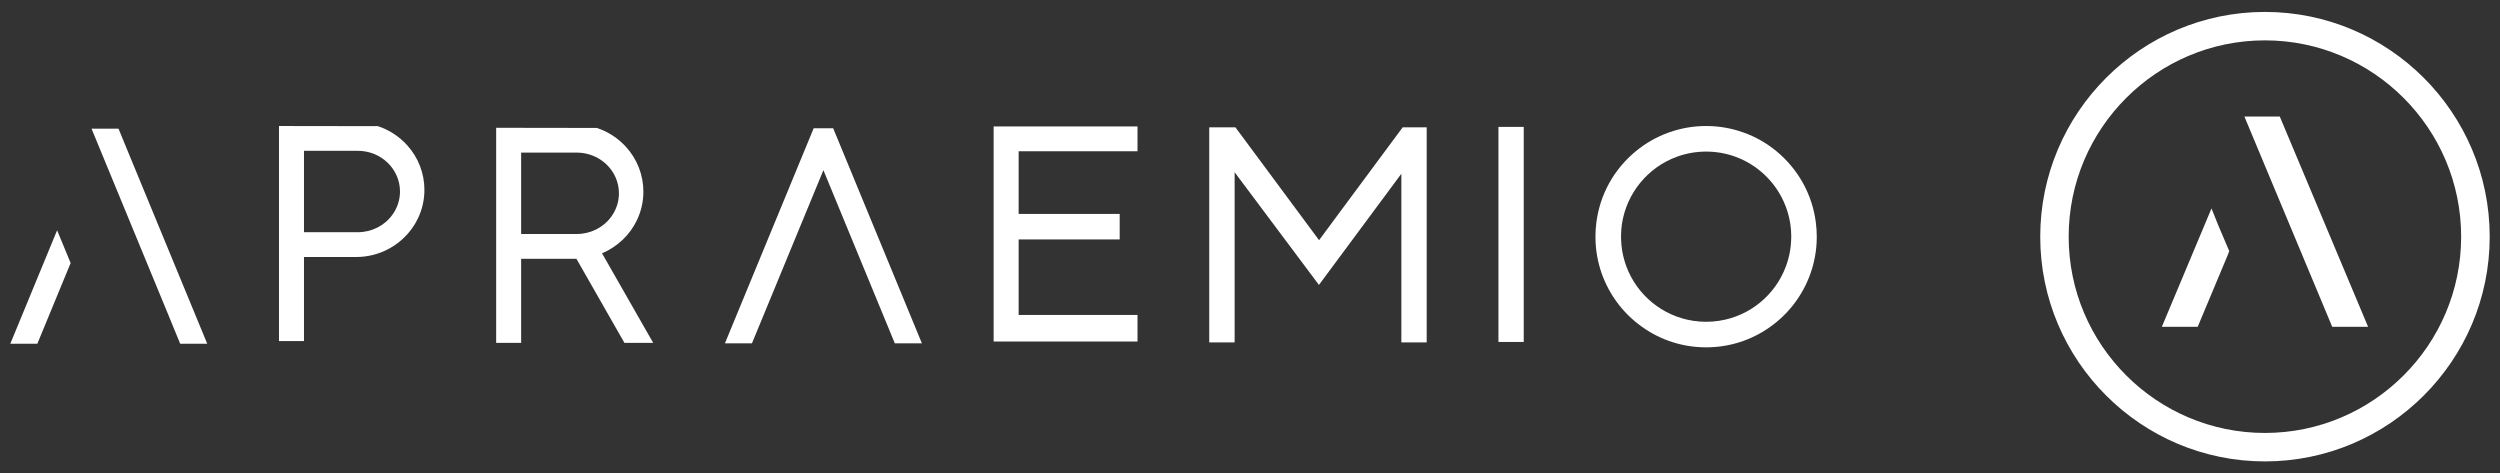
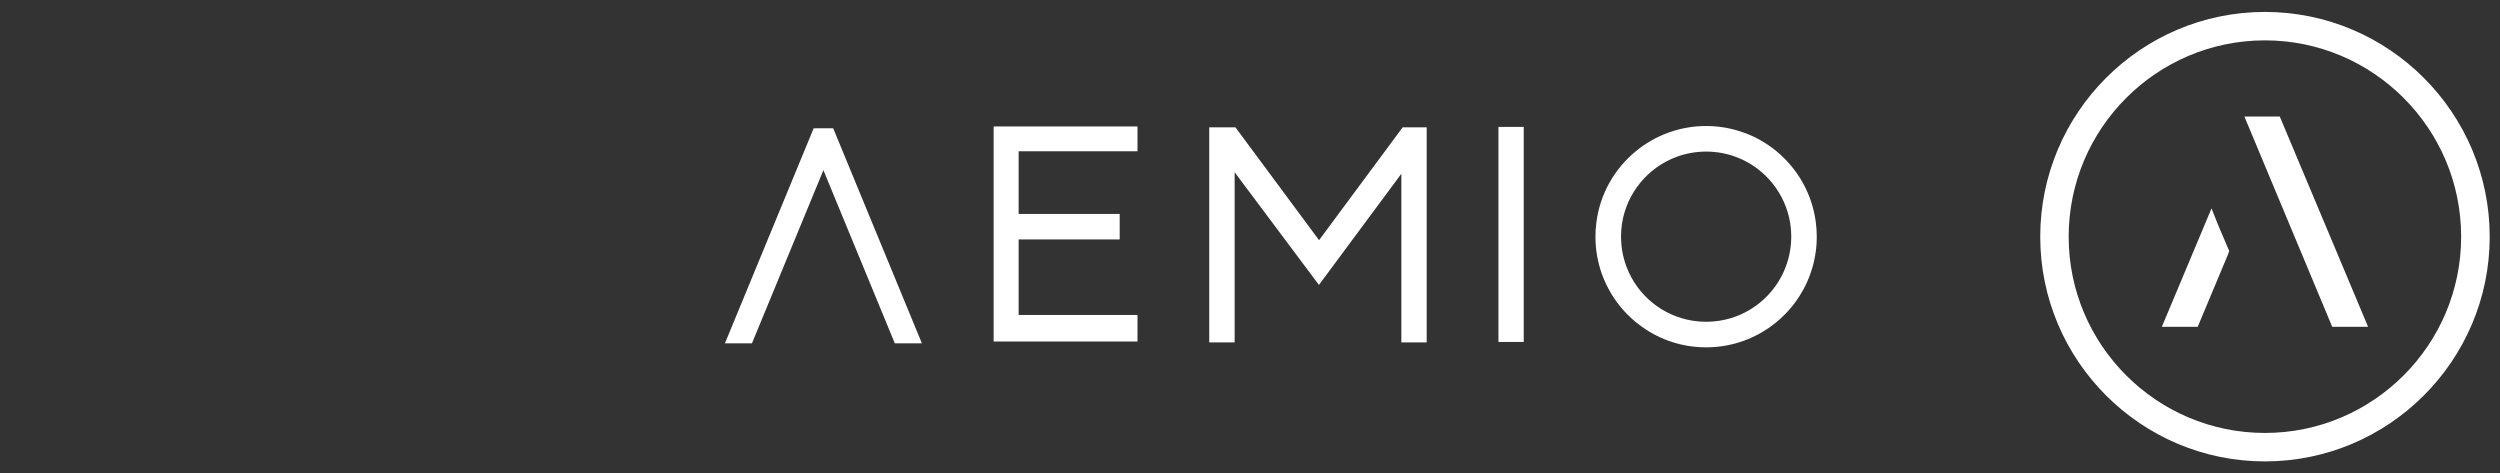
<svg xmlns="http://www.w3.org/2000/svg" version="1.1" id="Layer_1" x="0px" y="0px" viewBox="0 0 3000 568" xstyle="enable-background:new 0 0 3000 568;" xml:space="preserve">
  <rect x="0" y="0" width="3000" height="568" fill="#333333" stroke="none" />
  <style type="text/css">
		.st0{fill: #fff;}
	</style>
  <g>
-     <polygon id="A1" class="st0" points="142.21,154.42 109.84,154.42 205.47,386.26 216.22,412.5 248.69,412.5 154.14,183.42" />
-     <polygon id="A2" class="st0" points="12.36,412.5 44.8,412.5 83.63,318.4 84.78,315.69 68.53,276.35" />
-     <path id="P" class="st0" d="M453.45,151.39l-118.67-0.18v258.07h30V308.4h62.47c21.43,0,41.72-8.08,57.11-22.75    c7.19-6.79,12.97-14.79,17.23-23.66c5.09-10.71,7.7-22.22,7.7-34.18c0-19.82-7.37-38.89-20.79-53.66    C478.92,163.63,466.8,155.78,453.45,151.39z M470.78,257.84l-0.04,0.04c-9.37,12.99-24.83,20.77-41.31,20.77h-64.65v-97.68h64.65    c27.9,0,50.57,21.92,50.57,48.85C479.99,239.9,476.82,249.6,470.78,257.84z" />
-     <path id="R" class="st0" d="M722.44,303.96c9.09-3.84,17.52-9.37,24.65-16.14c7.15-6.75,12.95-14.73,17.23-23.68    c5.13-10.75,7.74-22.26,7.74-34.18c0-19.78-7.39-38.83-20.81-53.66c-9.58-10.53-21.7-18.38-35.07-22.77l-120.79-0.18v258.09h29.98    V310.55h64.61c0.57,0,1.13,0,1.72-0.02l57.62,100.91h34.51l-55.78-97.68L722.44,303.96z M625.37,280.79v-97.68h66.83    c27.86,0,50.53,21.92,50.53,48.85c0,10.06-3.17,19.76-9.21,28.06c-9.41,13.01-24.87,20.77-41.31,20.77H625.37z" />
    <polygon id="A" class="st0" points="976.42,153.88 869.91,411.97 902.35,411.97 988.09,204.2 1073.77,411.97 1106.27,411.97    999.8,153.88   " />
    <polygon id="E" class="st0" points="1192.37,409.82 1365,409.82 1365,377.95 1222.36,377.95 1222.36,287.32 1343.62,287.32    1343.62,256.72 1222.36,256.72 1222.36,181.51 1365,181.51 1365,151.74 1192.37,151.74" />
    <polygon id="M" class="st0" points="1604.16,259.45 1582.88,288.23 1499.78,176.09 1482.51,152.81 1451.09,152.81 1451.09,410.89    1481.56,410.89 1481.56,206.68 1582.72,341.91 1681.63,208.47 1681.63,410.89 1712.03,410.89 1712.03,152.81 1683.19,152.81" />
    <rect id="I" x="1798.13" y="152.27" class="st0" width="30.34" height="258.08" />
    <path id="O" class="st0" d="M2131.5,181.25c-11.94-9.76-25.19-17.29-39.44-22.28c-14.28-5.15-29.29-7.76-44.69-7.76    s-30.4,2.61-44.69,7.72c-14.3,5.09-27.6,12.61-39.44,22.32c-26.49,21.7-43.42,52.22-47.62,85.96c-0.73,5.52-1.07,11.17-1.07,16.83    c0,2.14,0.02,4.3,0.16,6.36c0.3,7.43,1.29,14.95,2.95,22.32c0.73,3.25,1.54,6.46,2.48,9.58c8.46,28.18,26.36,53.05,50.45,70    c22.4,16.02,48.97,24.49,76.77,24.49c27.74,0,54.28-8.46,76.77-24.47c24.02-16.97,41.92-41.84,50.34-69.98    c0.99-3.19,1.82-6.36,2.5-9.62c1.66-7.27,2.69-14.81,2.99-22.32c0.1-2.1,0.16-4.26,0.16-6.36c0-5.39-0.34-11.03-1.07-16.79    C2174.83,233.53,2157.94,203.01,2131.5,181.25z M2149.28,289.9v0.1c-0.38,7.21-1.54,14.2-3.35,20.77    c-0.85,3.05-1.78,6.04-2.85,8.93c-12.91,34.69-43.64,59.72-80.12,65.25c-10.2,1.6-20.83,1.6-31.17,0    c-36.51-5.54-67.21-30.57-80.14-65.19c-1.05-2.93-2.02-5.92-2.85-8.99c-1.82-6.57-2.97-13.56-3.35-20.87    c-0.14-1.94-0.22-3.86-0.22-5.86c0-5.27,0.38-10.55,1.15-15.64c5.7-36.59,30.79-67.29,65.48-80.18    c11.43-4.2,23.37-6.32,35.54-6.32c12.18,0,24.14,2.12,35.5,6.32c34.69,12.85,59.78,43.58,65.44,80.12    c0.81,5.37,1.19,10.65,1.19,15.7C2149.5,286.04,2149.44,287.96,2149.28,289.9z" />
    <path id="C" class="st0" d="M2717.9,14.32c-148.67,0-269.62,121.01-269.62,269.74c0,148.67,120.95,269.62,269.62,269.62    c148.73,0,269.74-120.95,269.74-269.62C2987.64,135.33,2866.63,14.32,2717.9,14.32z M2717.9,519.54    c-129.86,0-235.5-105.62-235.5-235.48c0-129.92,105.64-235.62,235.5-235.62c129.84,0,235.48,105.7,235.48,235.62    C2953.38,413.92,2847.74,519.54,2717.9,519.54z" />
    <polygon id="A10" class="st0" points="2653.81,250.1 2594.22,392.14 2637.25,392.14 2673.77,304.93 2675.07,301.25 2661.87,270.28" />
    <polygon id="A20" class="st0" points="2693.25,139.8 2798.66,392.14 2841.7,392.14 2735.71,139.8" />
  </g>
</svg>